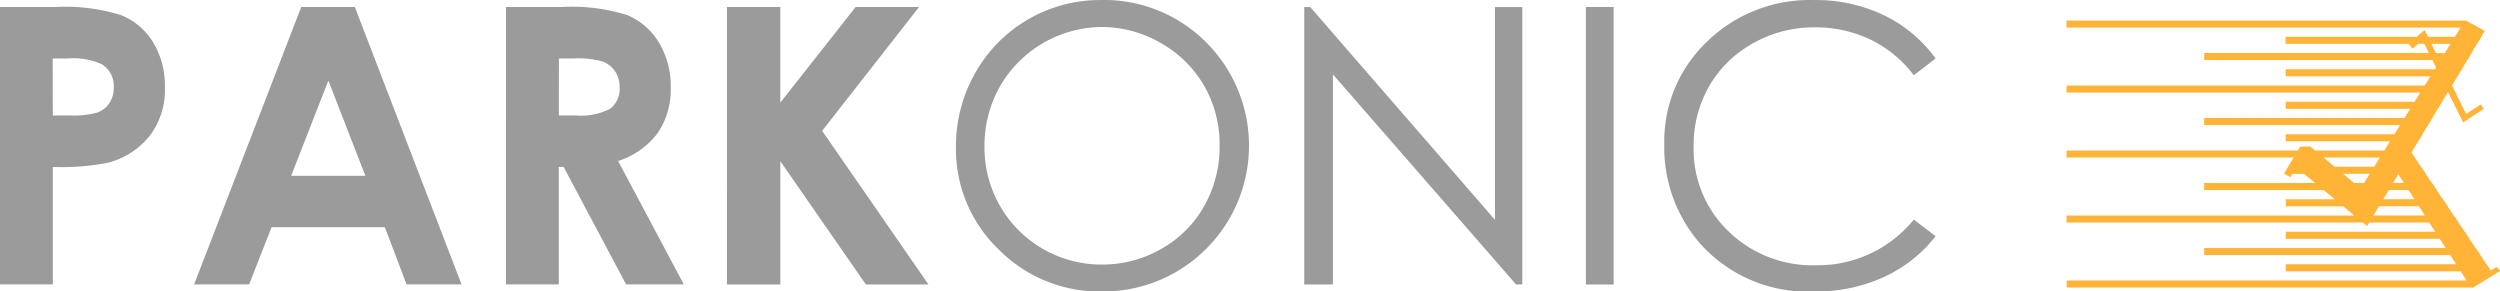
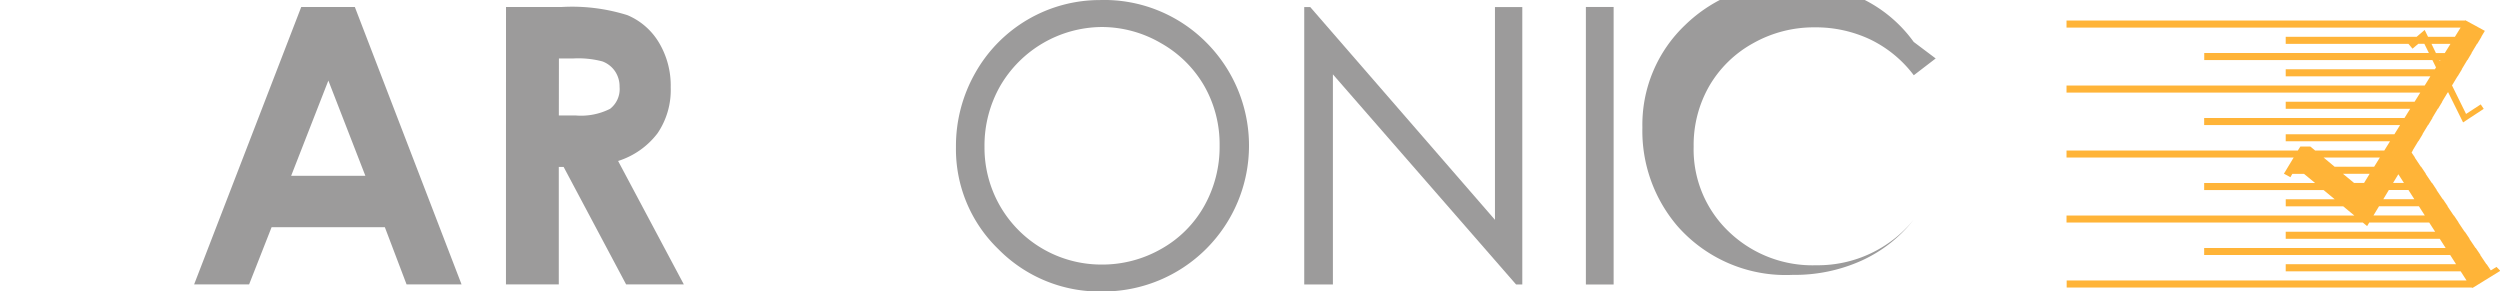
<svg xmlns="http://www.w3.org/2000/svg" width="100.028" height="11.662" viewBox="0 0 100.028 11.662">
  <g id="Group_1" data-name="Group 1" transform="translate(-379.712 -215.299)">
    <path id="Path_1" data-name="Path 1" d="M517.764,226.494l-.14-.143-.228.139-.167-.249h-.01l-.246-.368h.01l-.19-.281h-.009l-.248-.369h.01l-.189-.282h-.01l-.246-.367h.008l-.19-.282h-.009l-.247-.368h.01l-.19-.282h-.01l-.247-.368h.008l-.188-.283h-.01l-.247-.366h.01l-.19-.282h-.01l-.246-.369h.008l-.134-.2.05-.083h-.008l.223-.369h.008l.17-.282h-.008l.223-.368h.008l.17-.282h-.008l.221-.368h.009l.17-.282h-.008l.222-.367h.007l.011-.016.6,1.212.826-.543-.12-.178-.587.382-.558-1.133,0-.005h-.005l.221-.367h.006l.171-.282h-.008l.221-.368h.008l.169-.283h-.007l.221-.368h.009l.169-.282h-.007l.142-.236-.786-.427-.008.014H500.42v.283h15.768l-.228.367h-1.076l-.134-.274-.321.274H509.19v.282H514.1l.164.194.229-.195h.245l.181.368h-8.989v.283h9.129l.145.294-.047.074H509.19v.282h5.789l-.228.368H500.42v.282h14.155l-.228.367H509.19v.282h4.981l-.229.368h-8.015v.282h7.84l-.228.368H509.19v.282h4.173l-.228.369h-2.769l-.19-.158h-.4l-.1.158H500.42v.282h9.088l-.223.369-.094.157-.073.119.26.142.077-.135h.467l.444.366h-4.439v.283h4.78l.444.368h-1.96v.282h2.3l.445.368H500.42v.282h11.856l.171.142.085-.142h2.4l.237.367H509.19v.282h6.163l.237.369h-9.663v.281h9.844l.236.368H509.19v.283h7l.236.367h-16v.283h16.2l.042.014,1.106-.682-.007-.008Zm-2.406-8.384-.018-.034h.039Zm-.336-.685h.762l-.229.368H515.2Zm-1.325,5.218.224.348h-.436Zm-.381.631h.786l.235.368h-1.243Zm-2.169-.932-.443-.369h2.254l-.229.369Zm1.178.649h-.4l-.444-.366h1.068Zm.377,1.3.222-.368h1.595l.236.368Z" transform="translate(-38.024 -0.372)" fill="#ffb438" />
-     <path id="Path_2" data-name="Path 2" d="M379.712,215.706h2.242a7.424,7.424,0,0,1,2.624.335,2.669,2.669,0,0,1,1.267,1.088,3.356,3.356,0,0,1,.464,1.8,3.026,3.026,0,0,1-.607,1.933,3.158,3.158,0,0,1-1.649,1.071,9.452,9.452,0,0,1-2.228.173v4.7h-2.113Zm2.113,4.34h.673a3.637,3.637,0,0,0,1.1-.114.974.974,0,0,0,.487-.375,1.1,1.1,0,0,0,.178-.632,1.012,1.012,0,0,0-.5-.94,2.838,2.838,0,0,0-1.343-.22h-.6Z" transform="translate(0 -0.128)" fill="#9c9b9b" />
    <path id="Path_3" data-name="Path 3" d="M395.339,215.706h2.144l4.27,11.1h-2.2l-.869-2.289h-4.531l-.9,2.289h-2.2Zm1.085,2.944-1.489,3.812h2.97Z" transform="translate(-3.574 -0.128)" fill="#9c9b9b" />
    <path id="Path_4" data-name="Path 4" d="M409.268,215.706h2.239a7.394,7.394,0,0,1,2.62.328,2.68,2.68,0,0,1,1.256,1.09,3.346,3.346,0,0,1,.475,1.8,3.077,3.077,0,0,1-.524,1.831,3.185,3.185,0,0,1-1.581,1.113l2.629,4.937h-2.309l-2.5-4.7h-.193v4.7h-2.114Zm2.114,4.34h.662a2.577,2.577,0,0,0,1.388-.265,1,1,0,0,0,.38-.879,1.081,1.081,0,0,0-.188-.632,1.053,1.053,0,0,0-.5-.386,3.783,3.783,0,0,0-1.16-.118h-.579Z" transform="translate(-9.31 -0.128)" fill="#9c9b9b" />
-     <path id="Path_5" data-name="Path 5" d="M422.173,215.706h2.136v3.828l3.014-3.828h2.538l-3.878,4.956,4.255,6.148h-2.505l-3.423-4.933v4.933h-2.136Z" transform="translate(-13.376 -0.128)" fill="#9c9b9b" />
    <path id="Path_6" data-name="Path 6" d="M441.33,215.3a5.758,5.758,0,0,1,4.222,1.683,5.837,5.837,0,0,1-4.132,9.979,5.683,5.683,0,0,1-4.169-1.691,5.556,5.556,0,0,1-1.7-4.091,5.91,5.91,0,0,1,.774-2.966,5.718,5.718,0,0,1,5-2.913m.049,1.079a4.741,4.741,0,0,0-4.06,2.372,4.813,4.813,0,0,0-.621,2.425,4.673,4.673,0,0,0,4.681,4.707,4.746,4.746,0,0,0,2.393-.627,4.482,4.482,0,0,0,1.717-1.715,4.822,4.822,0,0,0,.616-2.417,4.707,4.707,0,0,0-.616-2.391,4.61,4.61,0,0,0-1.735-1.711,4.7,4.7,0,0,0-2.375-.643" transform="translate(-17.59 0)" fill="#9c9b9b" />
    <path id="Path_7" data-name="Path 7" d="M455.894,226.81v-11.1h.241l7.39,8.512v-8.512h1.094v11.1h-.248l-7.33-8.408v8.408Z" transform="translate(-23.998 -0.128)" fill="#9c9b9b" />
    <rect id="Rectangle_231" data-name="Rectangle 231" width="1.11" height="11.104" transform="translate(443.165 215.578)" fill="#9c9b9b" />
-     <path id="Path_8" data-name="Path 8" d="M487.786,217.638l-.876.672a4.785,4.785,0,0,0-1.74-1.431,5.1,5.1,0,0,0-2.23-.486,4.939,4.939,0,0,0-2.462.638,4.581,4.581,0,0,0-1.754,1.714,4.734,4.734,0,0,0-.622,2.419,4.542,4.542,0,0,0,1.392,3.39,4.828,4.828,0,0,0,3.515,1.358,4.94,4.94,0,0,0,3.9-1.827l.876.664a5.6,5.6,0,0,1-2.071,1.634,6.5,6.5,0,0,1-2.775.578,5.768,5.768,0,0,1-4.6-1.941,5.852,5.852,0,0,1-1.412-3.955,5.5,5.5,0,0,1,1.71-4.1,5.892,5.892,0,0,1,4.283-1.664,6.291,6.291,0,0,1,2.808.614,5.469,5.469,0,0,1,2.054,1.725" transform="translate(-30.625 0)" fill="#9c9b9b" />
+     <path id="Path_8" data-name="Path 8" d="M487.786,217.638l-.876.672a4.785,4.785,0,0,0-1.74-1.431,5.1,5.1,0,0,0-2.23-.486,4.939,4.939,0,0,0-2.462.638,4.581,4.581,0,0,0-1.754,1.714,4.734,4.734,0,0,0-.622,2.419,4.542,4.542,0,0,0,1.392,3.39,4.828,4.828,0,0,0,3.515,1.358,4.94,4.94,0,0,0,3.9-1.827a5.6,5.6,0,0,1-2.071,1.634,6.5,6.5,0,0,1-2.775.578,5.768,5.768,0,0,1-4.6-1.941,5.852,5.852,0,0,1-1.412-3.955,5.5,5.5,0,0,1,1.71-4.1,5.892,5.892,0,0,1,4.283-1.664,6.291,6.291,0,0,1,2.808.614,5.469,5.469,0,0,1,2.054,1.725" transform="translate(-30.625 0)" fill="#9c9b9b" />
  </g>
</svg>